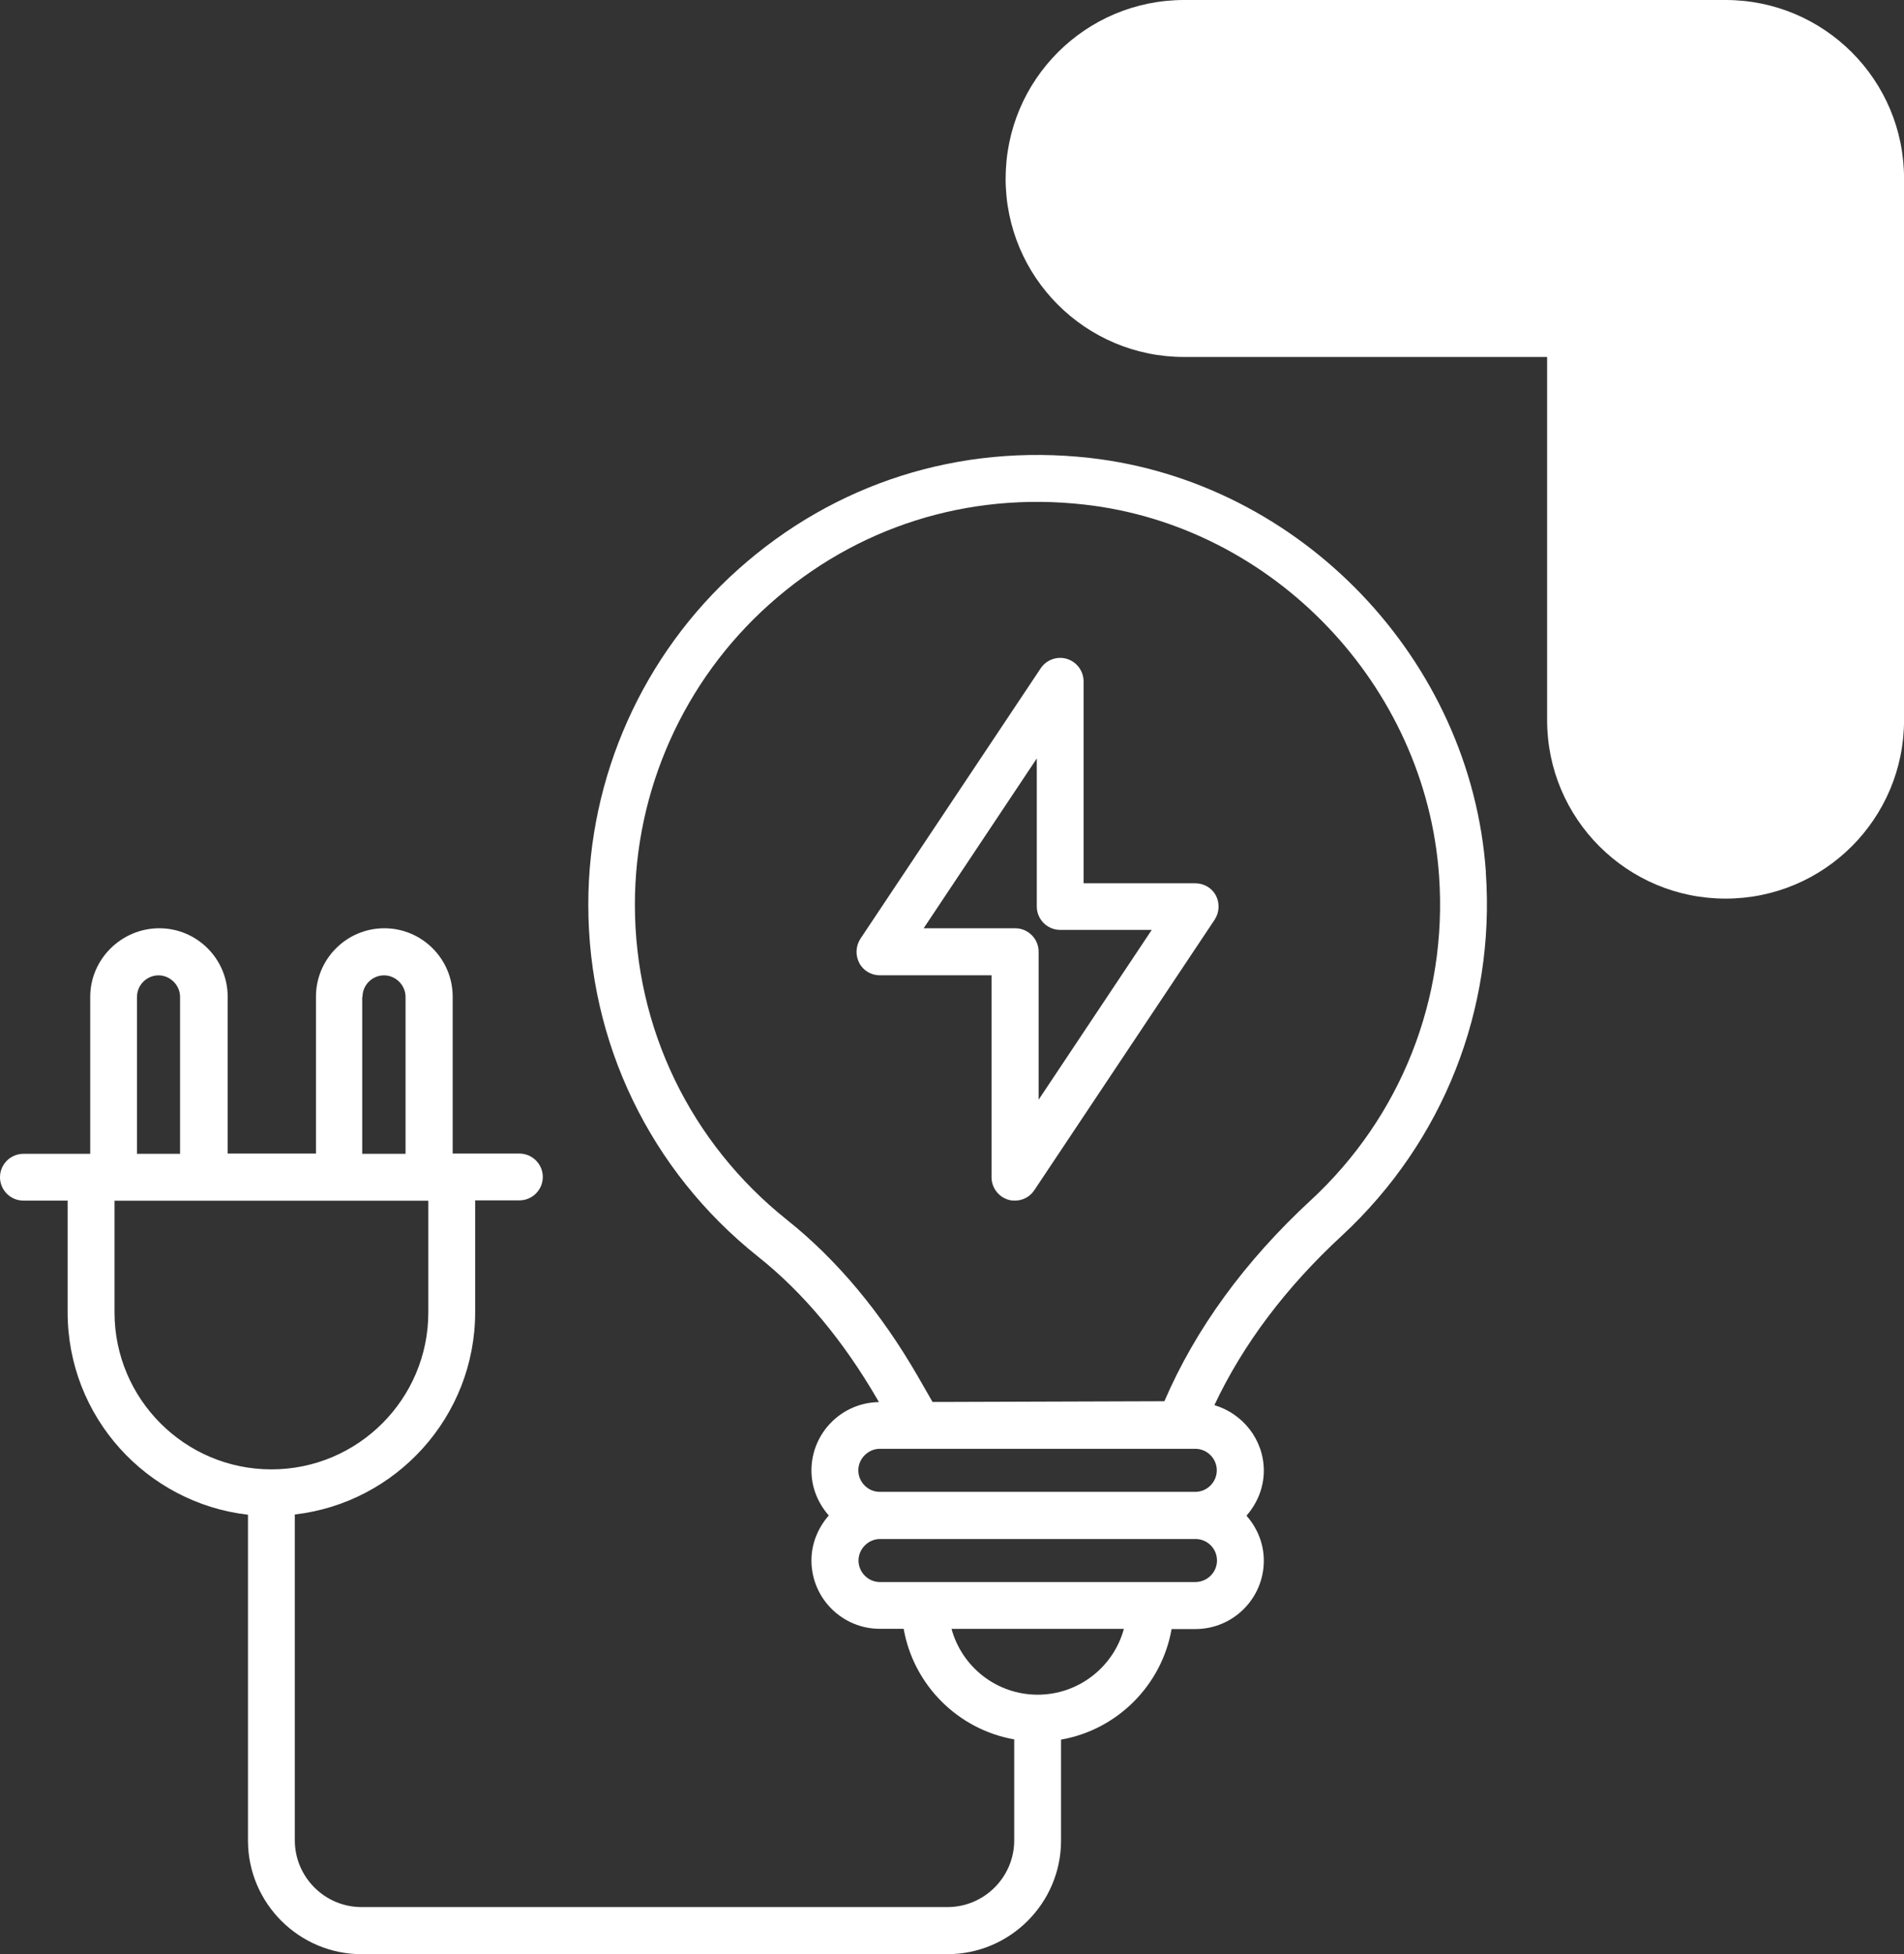
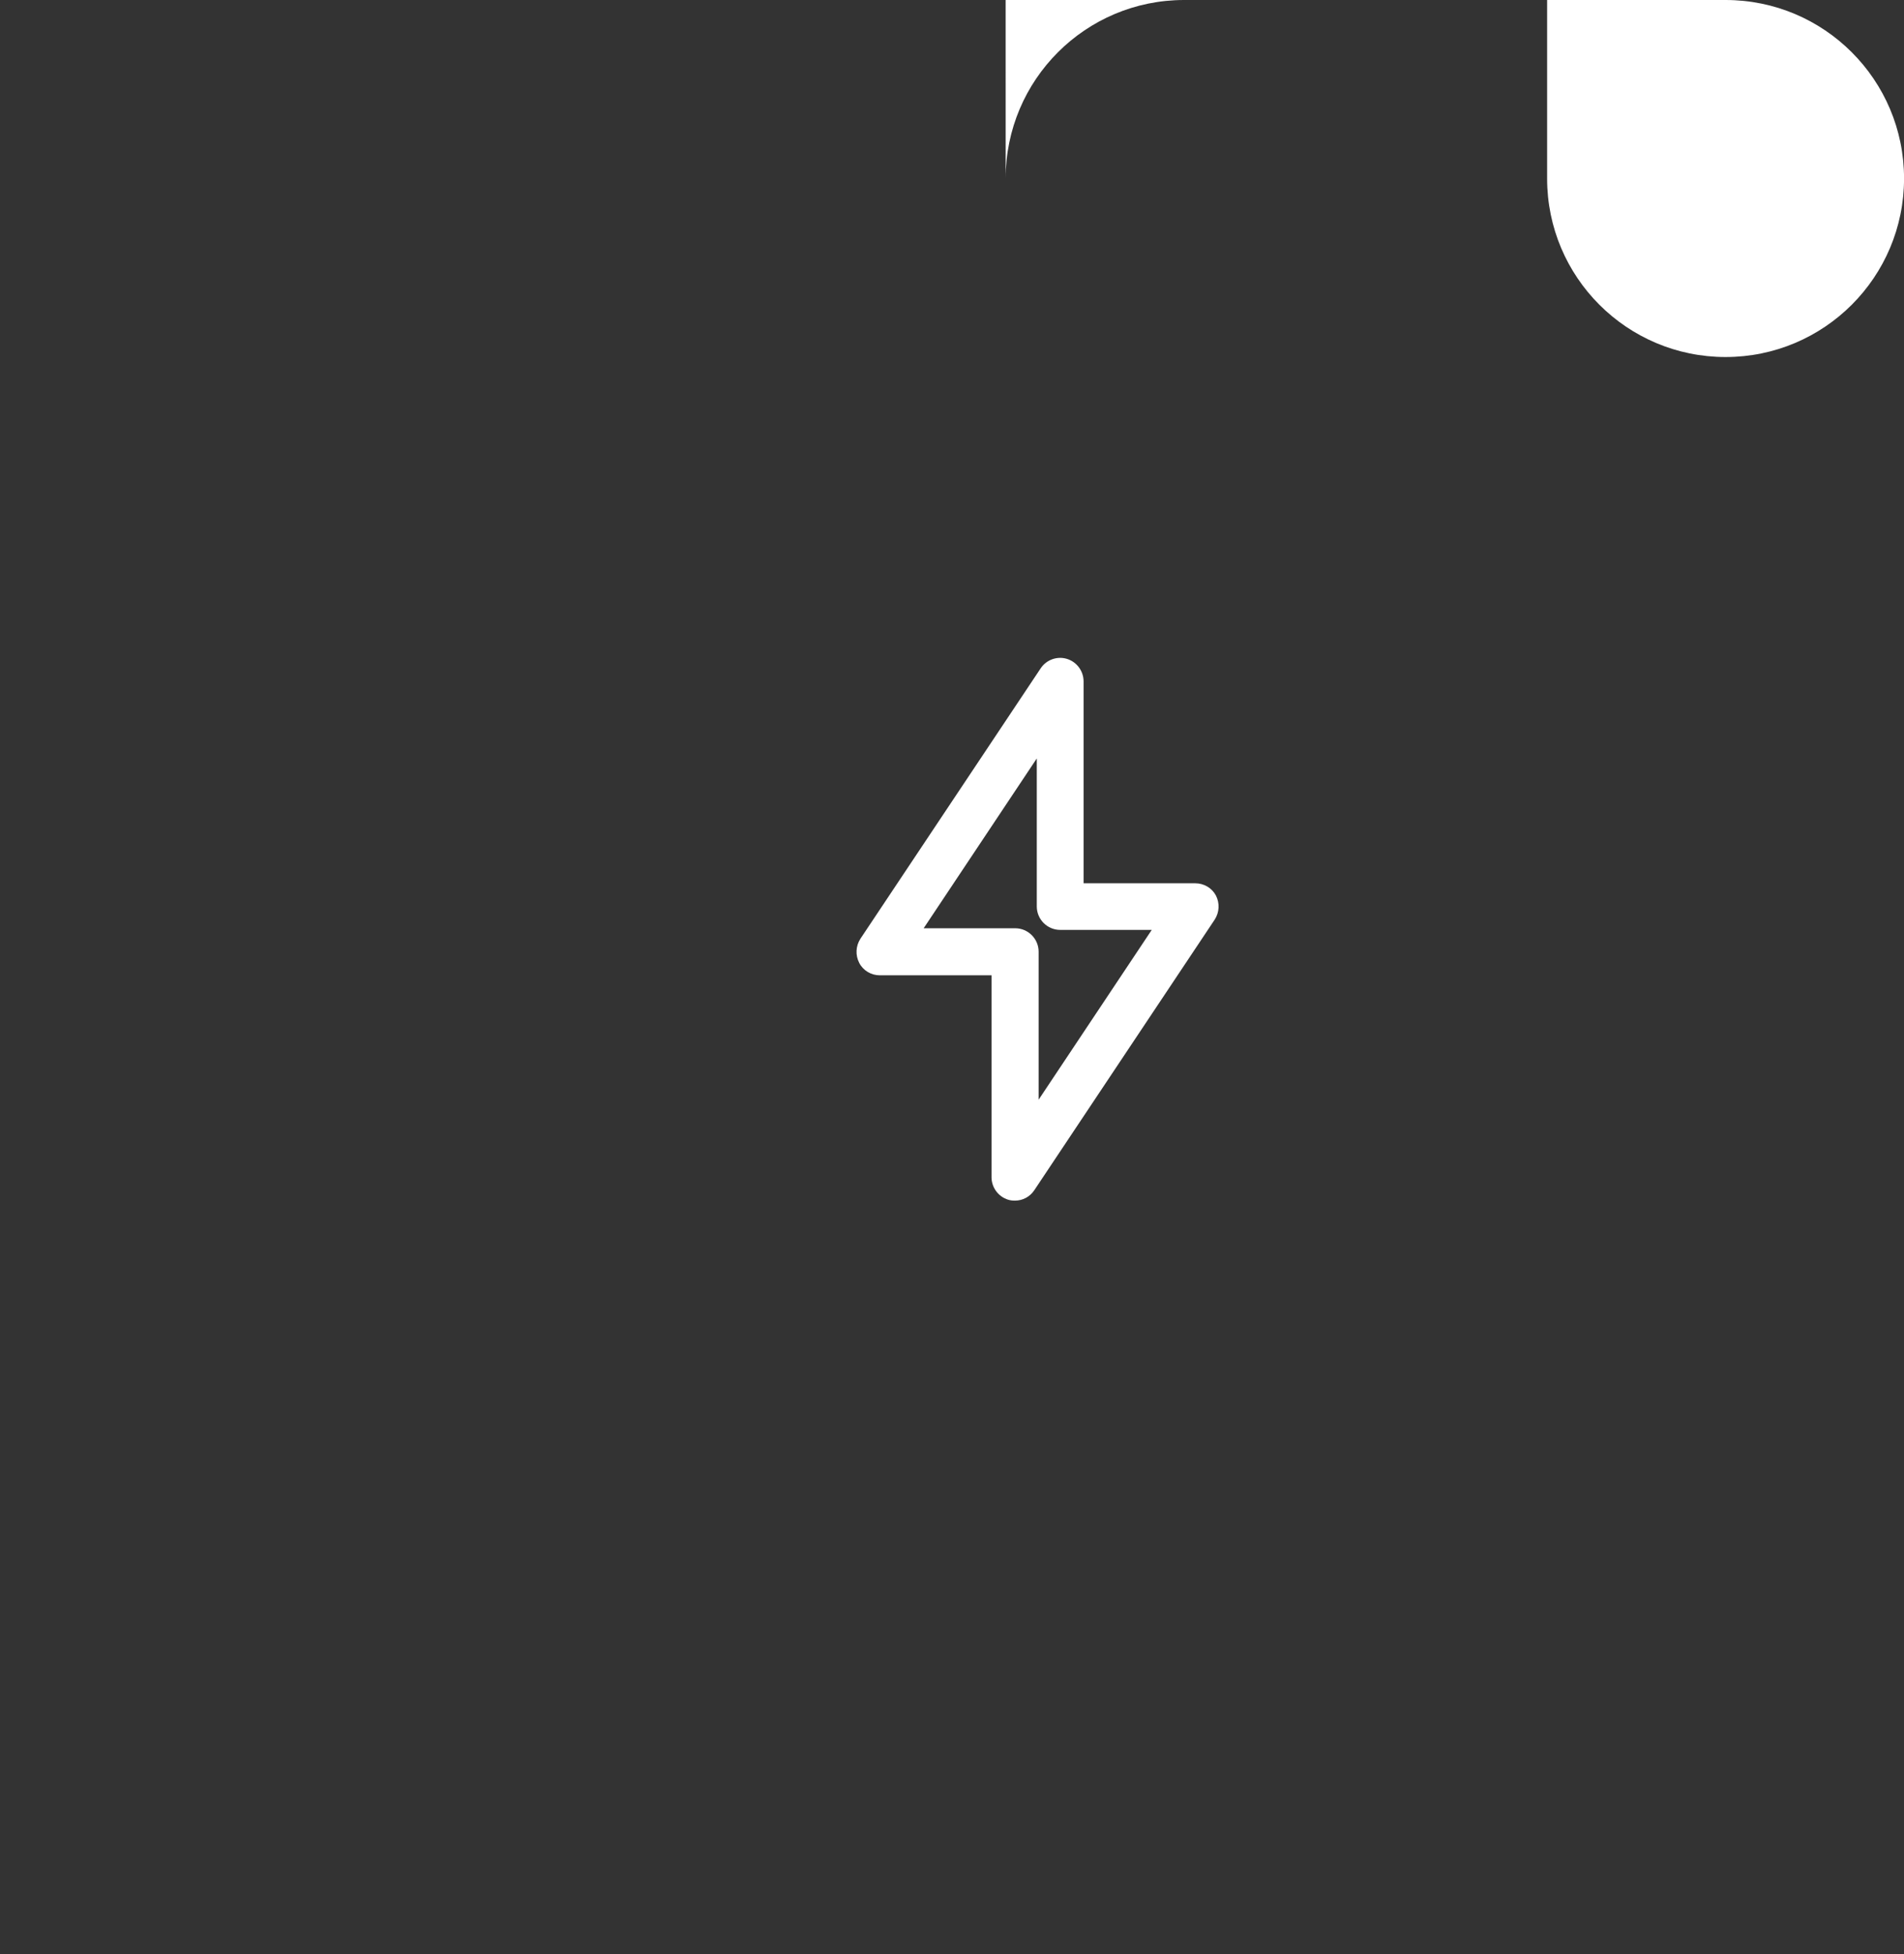
<svg xmlns="http://www.w3.org/2000/svg" id="Calque_1" data-name="Calque 1" viewBox="0 0 396.34 406.7">
  <rect x="0" y="0" width="396.34" height="406.7" fill="#333333" stroke="none" />
-   <path d="M209.34,37.15c0-20.52,16.63-37.15,37.15-37.15h112.71c20.52,0,37.15,16.63,37.15,37.15v112.71c0,20.52-16.63,37.15-37.15,37.15s-37.15-16.63-37.15-37.15v-75.57h-75.57c-20.52,0-37.15-16.63-37.15-37.15Z" style="fill: #fff;" />
+   <path d="M209.34,37.15c0-20.52,16.63-37.15,37.15-37.15h112.71c20.52,0,37.15,16.63,37.15,37.15c0,20.52-16.63,37.15-37.15,37.15s-37.15-16.63-37.15-37.15v-75.57h-75.57c-20.52,0-37.15-16.63-37.15-37.15Z" style="fill: #fff;" />
  <g>
-     <path d="M309.31,181.53c-3.07-44.26-38.56-81.31-82.53-86.24-27.06-3.02-52.99,5.22-73.12,23.2-19.84,17.74-31.2,43.14-31.2,69.76,0,28.66,12.87,55.38,35.34,73.27,9.46,7.51,17.79,17.55,24.91,29.83l.24.44c-7.75.1-14.04,6.43-14.04,14.23,0,3.61,1.41,6.87,3.61,9.36-2.19,2.53-3.61,5.75-3.61,9.36,0,7.85,6.39,14.23,14.23,14.23h4.97c2.05,11.7,11.31,20.96,23.01,23.01v21.01c0,7.65-6.24,13.89-13.89,13.89h-121.97c-7.65,0-13.89-6.24-13.89-13.89v-67.81c21.11-2.44,37.54-20.38,37.54-42.12v-23.25h9.21c2.68,0,4.87-2.19,4.87-4.87s-2.19-4.87-4.87-4.87h-13.89v-32.66c0-7.85-6.39-14.23-14.23-14.23s-14.23,6.39-14.23,14.23v32.66h-18.38v-32.66c0-7.85-6.39-14.23-14.23-14.23s-14.38,6.39-14.38,14.28v32.66H4.87c-2.68,0-4.87,2.19-4.87,4.87s2.19,4.87,4.87,4.87h9.21v23.25c0,21.74,16.43,39.68,37.54,42.12v67.81c0,13.02,10.63,23.64,23.64,23.64h121.97c13.02,0,23.64-10.63,23.64-23.64v-21.01c11.7-2.05,20.96-11.31,23.01-23.01h4.97c7.85,0,14.23-6.39,14.23-14.23,0-3.61-1.41-6.87-3.61-9.36,2.19-2.53,3.61-5.75,3.61-9.36,0-6.48-4.39-11.89-10.29-13.65,5.95-12.63,14.87-24.52,26.67-35.39,20.96-19.5,31.83-46.99,29.83-75.51h0ZM75.46,207.46c0-2.49,2.05-4.48,4.48-4.48s4.48,2.05,4.48,4.48v32.66h-9.02v-32.66h.05ZM28.52,207.46c0-2.49,2.05-4.48,4.48-4.48s4.48,2.05,4.48,4.48v32.66h-8.97v-32.66ZM23.84,273.13v-23.25h65.32v23.25c0,17.99-14.62,32.66-32.66,32.66s-32.66-14.67-32.66-32.66ZM216.01,352.68c-8.58,0-15.79-5.8-17.94-13.7h35.88c-2.14,7.9-9.41,13.7-17.94,13.7ZM248.81,329.24h-65.62c-2.49,0-4.48-2.05-4.48-4.48s2.05-4.48,4.48-4.48h65.66c2.49,0,4.48,2,4.48,4.48s-2.05,4.48-4.53,4.48h0ZM248.81,310.47h-65.66c-2.49,0-4.48-2.05-4.48-4.48s2.05-4.48,4.48-4.48h65.66c2.49,0,4.48,2.05,4.48,4.48s-2,4.48-4.48,4.48h0ZM272.85,249.78c-13.75,12.72-23.98,26.76-30.47,41.83l-45.82.15h-2.44l-3.02-5.26c-7.7-13.36-16.87-24.33-27.25-32.61-20.13-16.04-31.69-39.93-31.69-65.62,0-23.84,10.19-46.6,27.98-62.5,17.99-16.09,41.29-23.5,65.52-20.77,39.39,4.39,71.12,37.63,73.9,77.27,1.8,25.54-7.95,50.16-26.71,67.52h0Z" style="fill: #fff;" />
    <path d="M248.81,183.82h-23.25v-42.02c0-2.14-1.41-4.05-3.46-4.68s-4.29.19-5.46,1.95l-37.54,56.3c-.97,1.51-1.07,3.41-.24,5.02s2.49,2.58,4.29,2.58h23.25v42.02c0,2.14,1.41,4.05,3.46,4.68.49.15.93.19,1.41.19,1.61,0,3.12-.78,4.05-2.19l37.54-56.3c.97-1.51,1.07-3.41.24-5.02-.83-1.56-2.49-2.53-4.29-2.53h0ZM216.2,228.86v-30.81c0-2.68-2.19-4.87-4.87-4.87h-19.06l23.55-35.34v30.81c0,2.68,2.19,4.87,4.87,4.87h19.06l-23.55,35.34Z" style="fill: #fff;" />
  </g>
</svg>